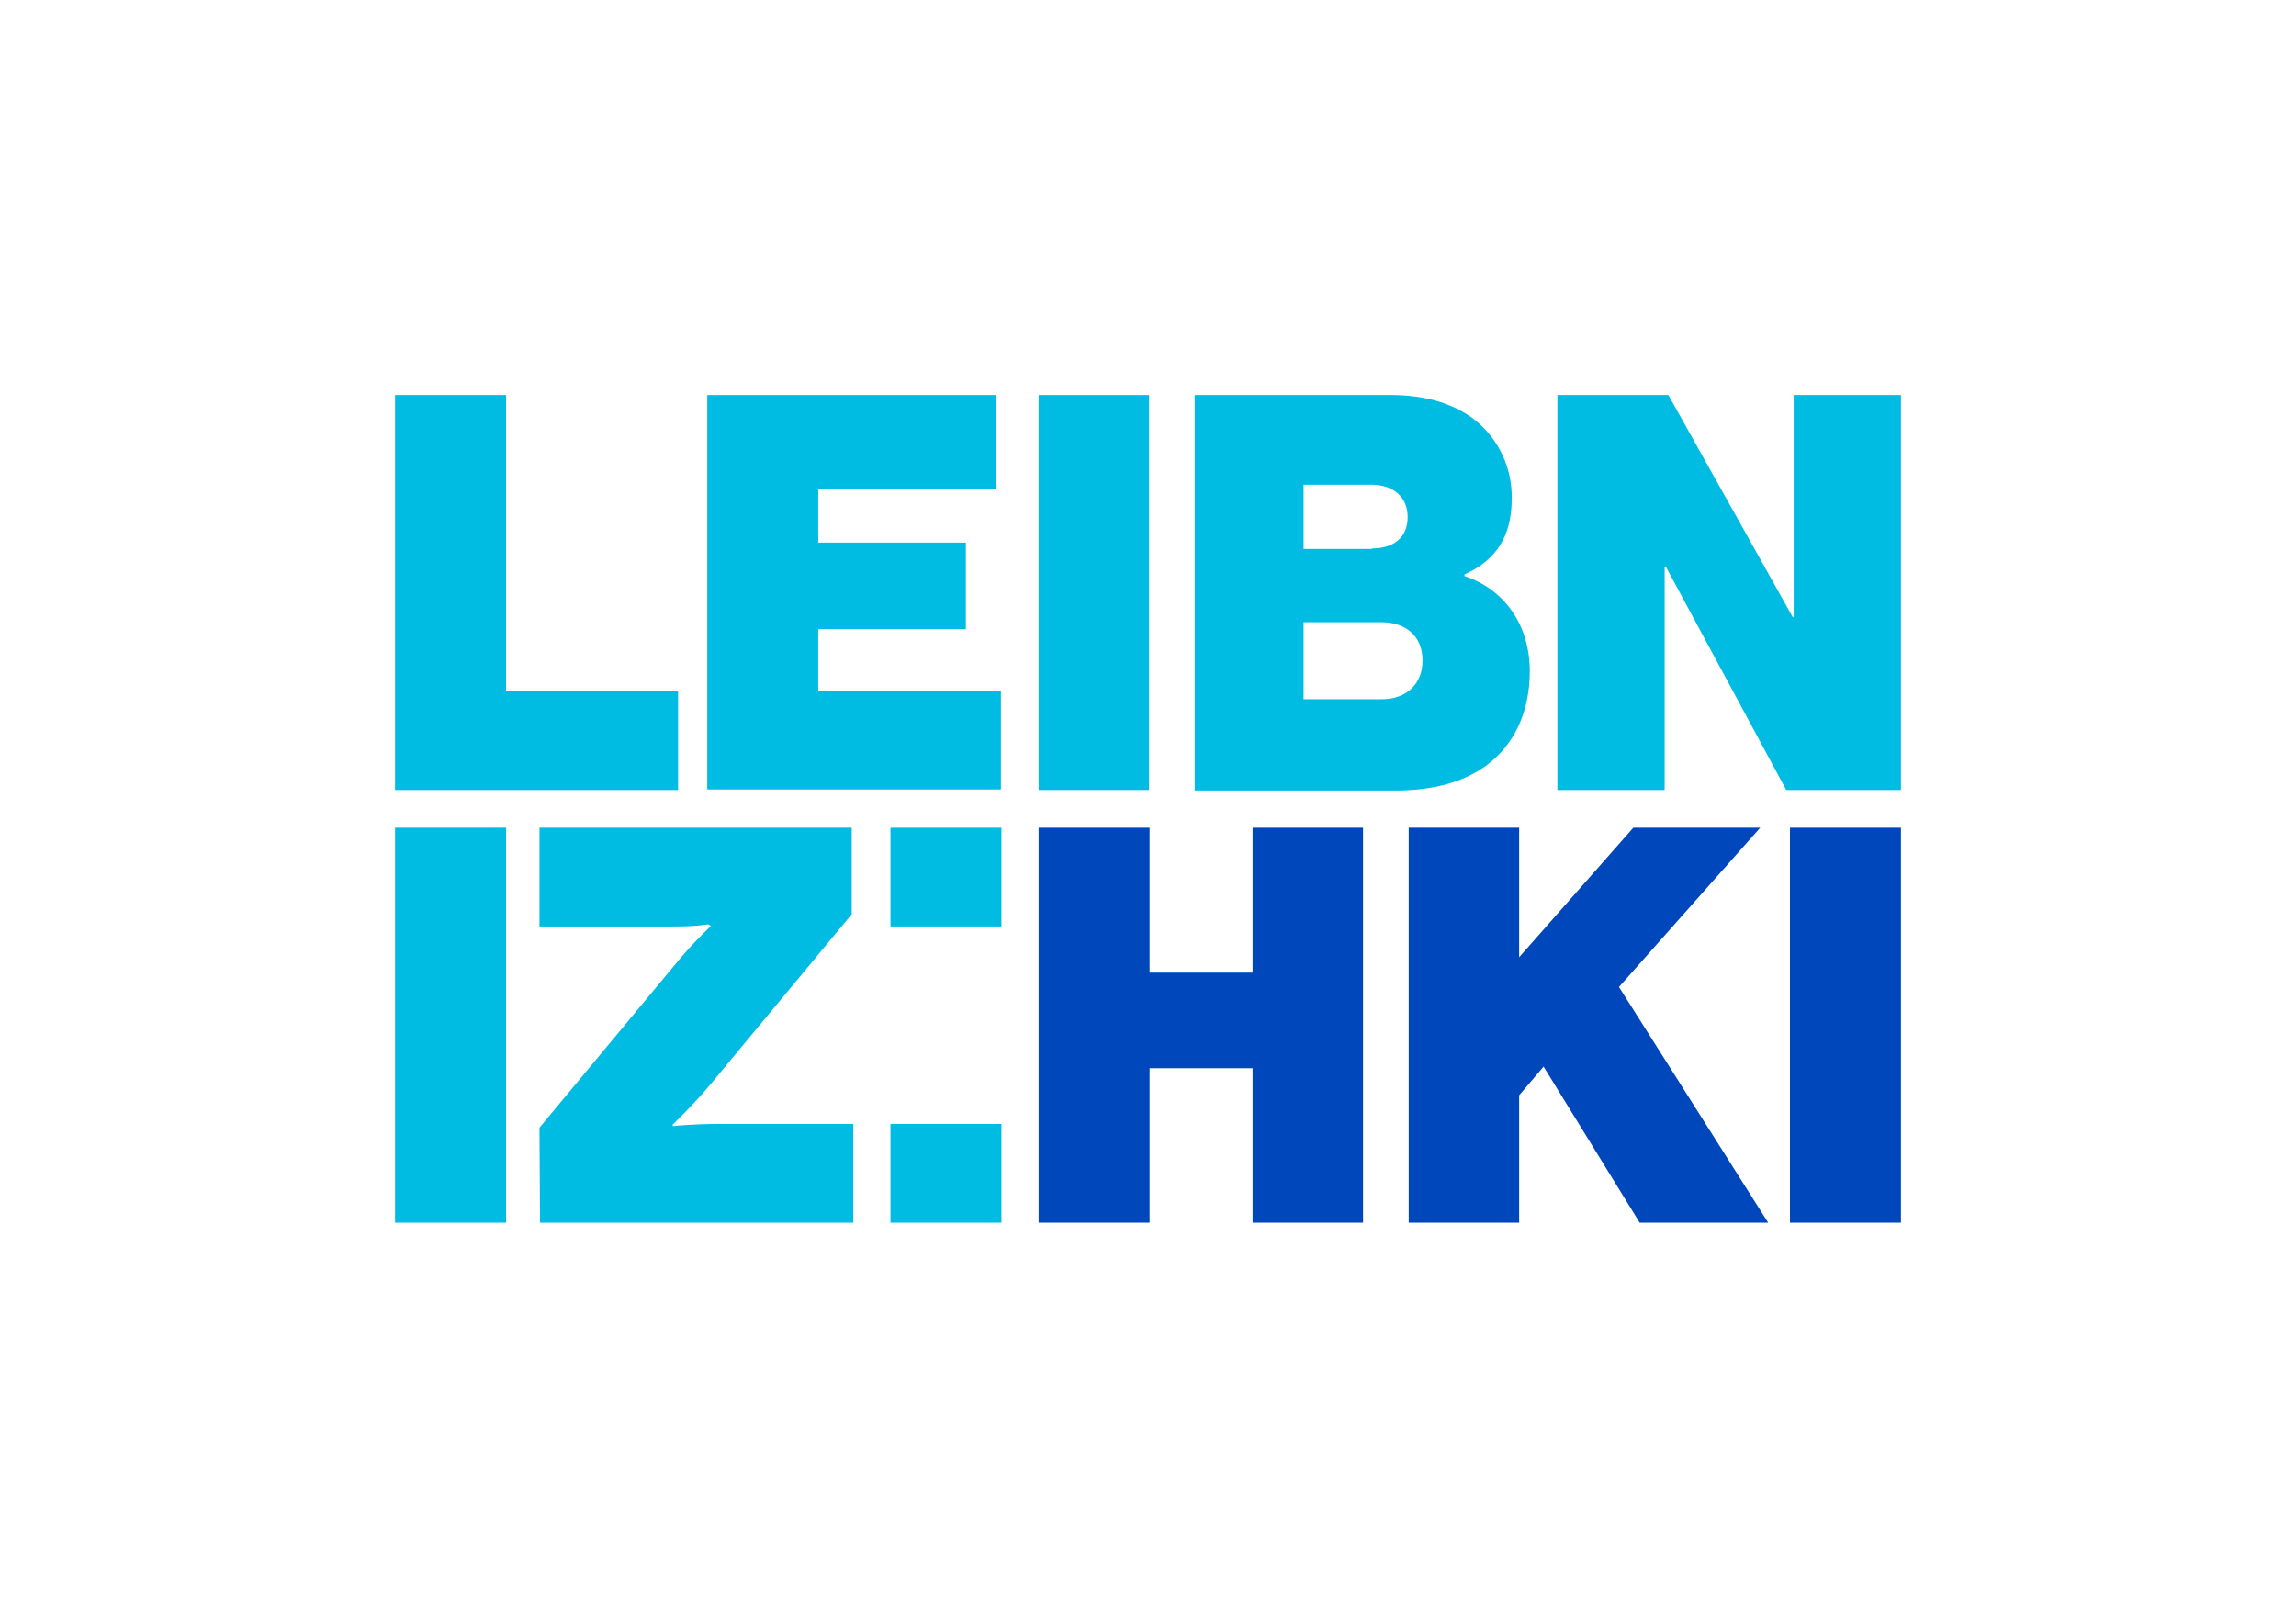
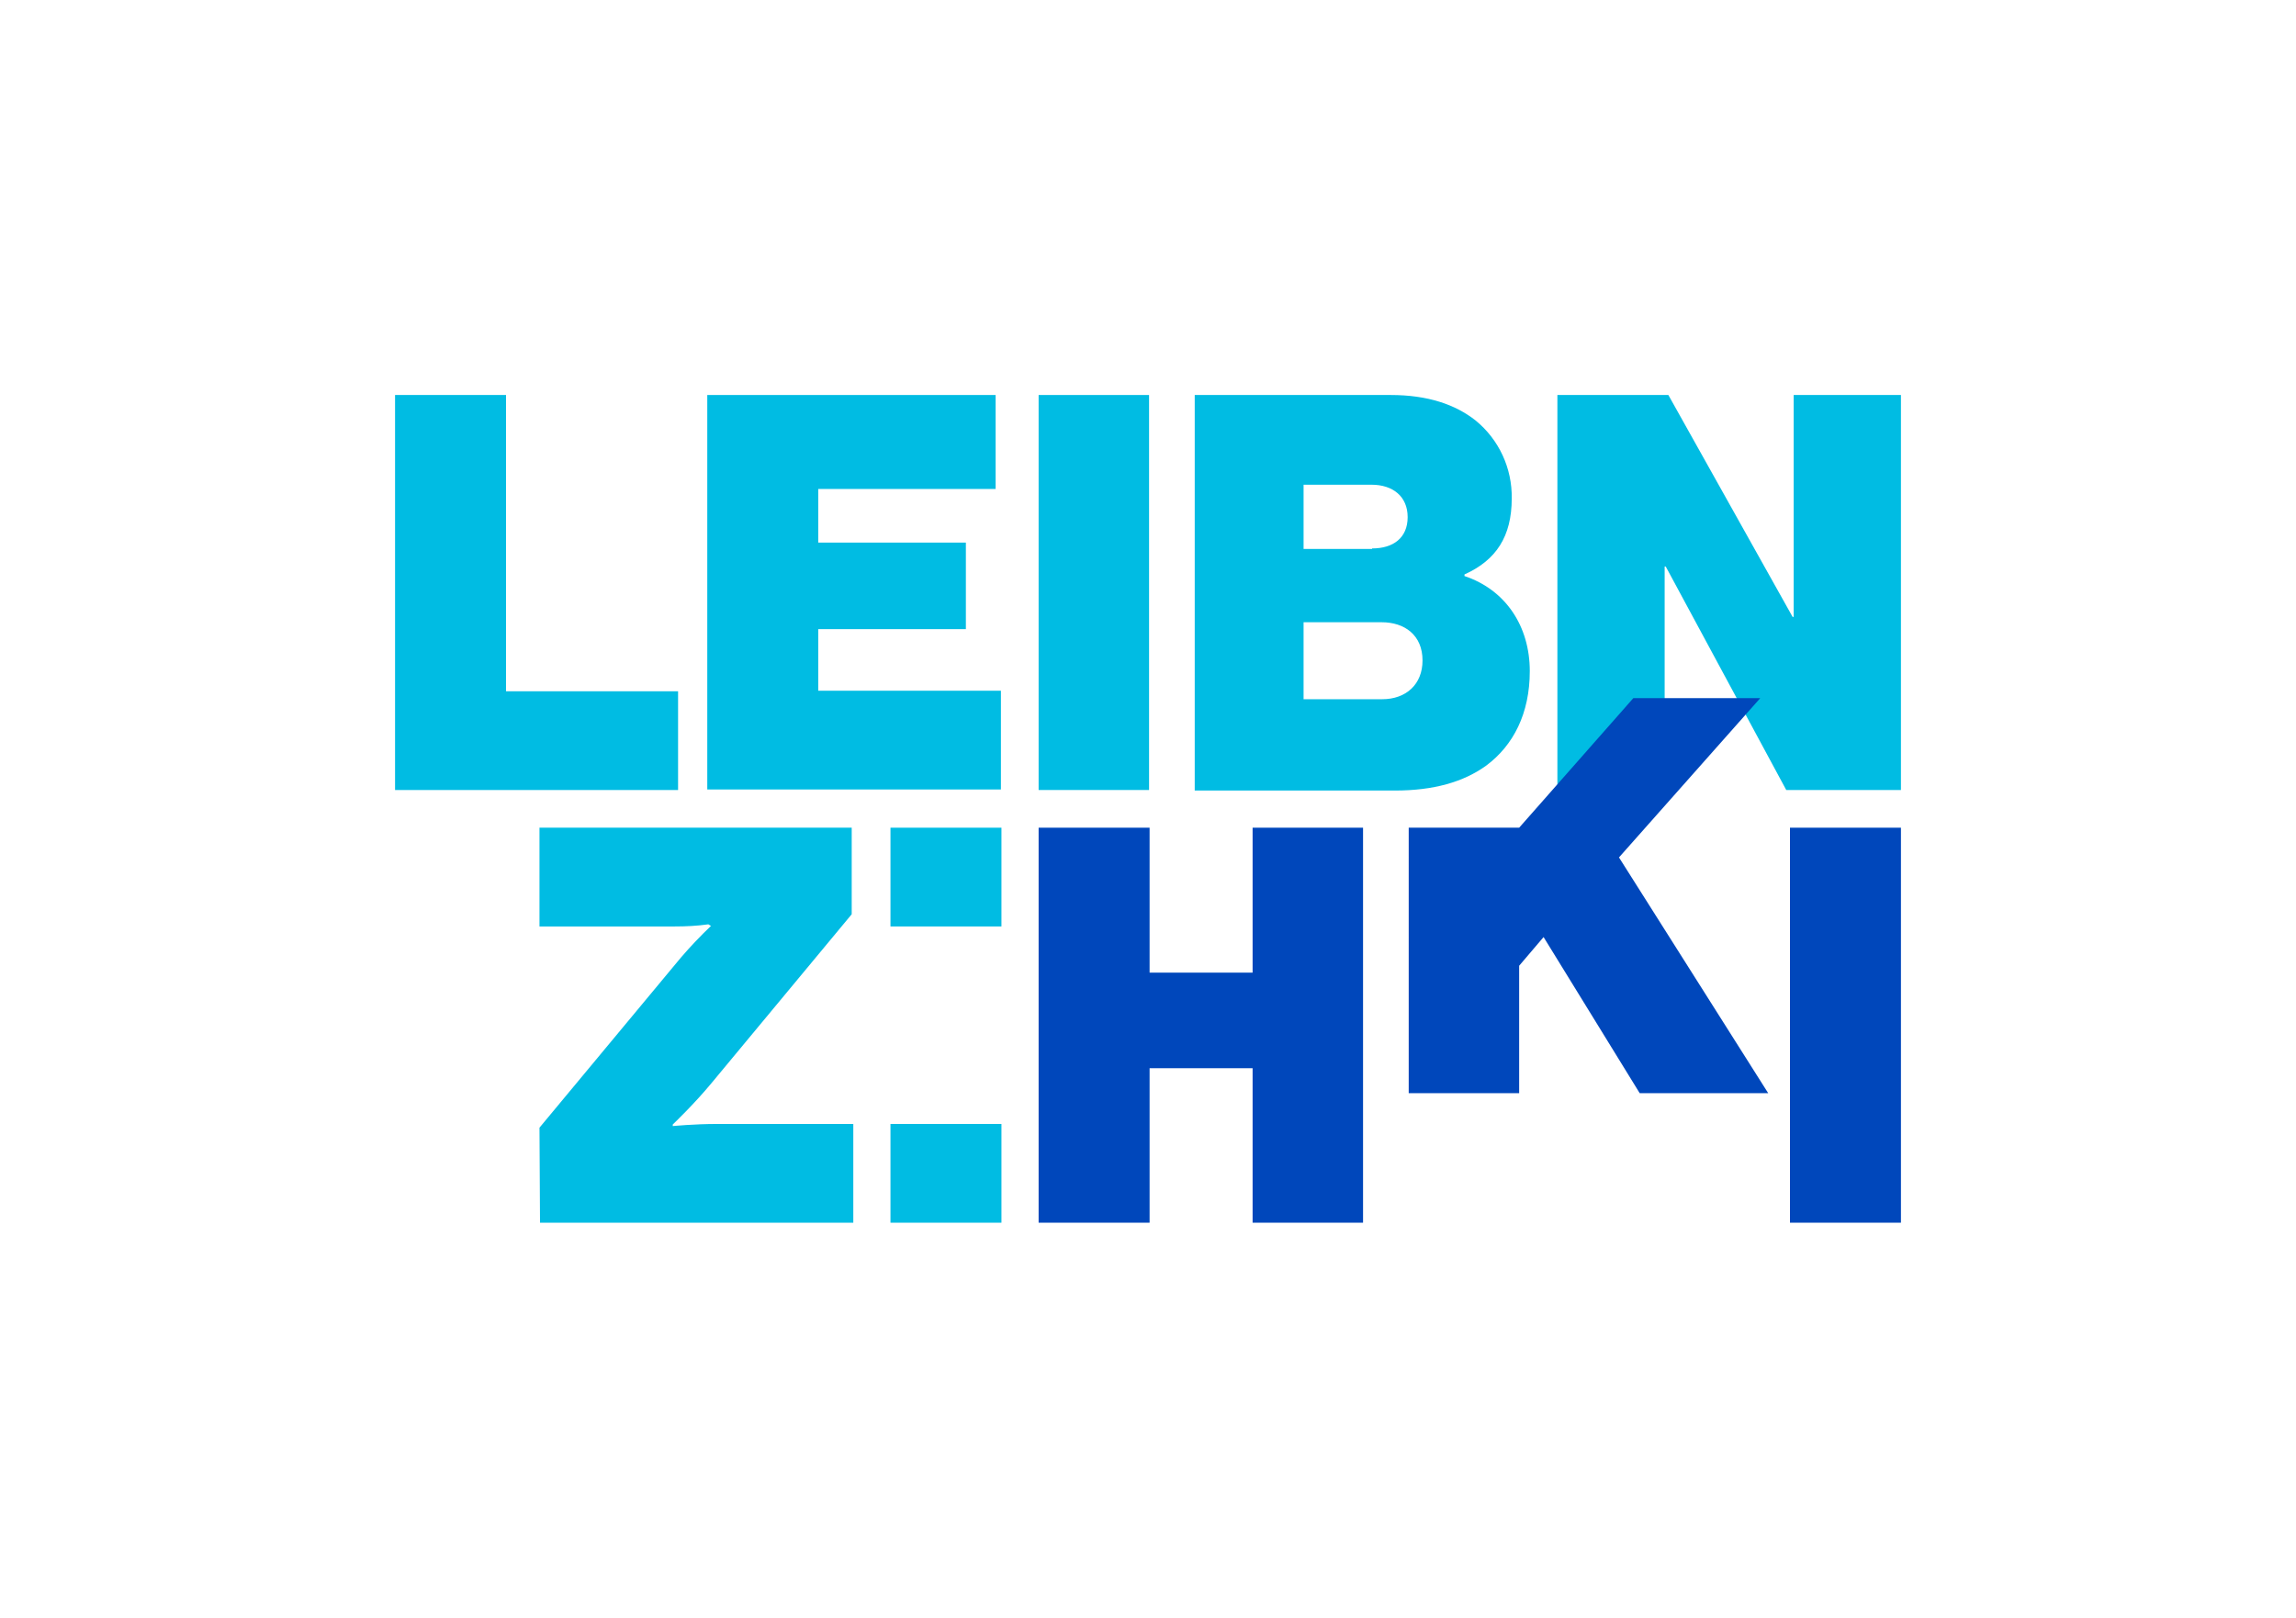
<svg xmlns="http://www.w3.org/2000/svg" version="1.1" id="Ebene_1" x="0px" y="0px" viewBox="0 0 432.4 304.7" style="enable-background:new 0 0 432.4 304.7;" xml:space="preserve">
  <style type="text/css">
	.st0{fill:#00BCE3;}
	.st1{fill:#0047BB;}
</style>
  <path class="st0" d="M74.4,74.4h20.9v55.8h32.4v18.6H74.4V74.4z" />
  <path class="st0" d="M133.2,74.4h54.3v17.7h-33.4v10.1h27.8v16.3h-27.8v11.6h34.4v18.6h-55.3V74.4z" />
  <path class="st0" d="M195.6,74.4h20.8v74.4h-20.8V74.4z" />
  <path class="st0" d="M225,74.4h36.9c7,0,12.2,1.8,16,4.8c4.4,3.6,6.9,9,6.8,14.7c0,7.1-2.9,11.6-8.9,14.3v0.3  c7.8,2.6,12.3,9.5,12.3,17.9c0,8-3.1,14-8.2,17.8c-4.3,3.1-9.9,4.7-17.2,4.7H225V74.4z M258.4,103.3c4,0,6.7-2,6.7-5.9  s-2.8-6.1-6.8-6.1h-12.8v12.1H258.4z M260.3,131.7c4.5,0,7.6-2.8,7.6-7.3c0-4.8-3.4-7.2-7.7-7.2h-14.7v14.5H260.3z" />
  <path class="st0" d="M293.3,74.4h20.9l23.4,41.8h0.2V74.4h20.2v74.4h-21.6l-22.7-42.1h-0.2v42.1h-20.2V74.4z" />
  <path class="st0" d="M167.7,211.7h20.9v18.6h-20.9V211.7z" />
  <path class="st0" d="M167.7,155.9h20.9v18.6h-20.9V155.9z" />
-   <path class="st0" d="M74.4,155.9h20.9v74.4H74.4V155.9z" />
  <path class="st0" d="M101.6,212.4l26.6-32c1.8-2.1,3.7-4.1,5.7-6l-0.5-0.3c-2.1,0.3-4.2,0.4-6.3,0.4h-25.5v-18.6h58.8v16.3L134,204  c-3.3,4-7.3,7.8-7.3,7.8v0.3c0,0,4-0.4,8.4-0.4h25.6v18.6h-59L101.6,212.4z" />
  <path class="st1" d="M195.6,155.9h20.9v27.3h19.4v-27.3h20.8v74.4h-20.8v-29.1h-19.4v29.1h-20.9V155.9z" />
-   <path class="st1" d="M265.3,155.9h20.8v24.4l21.5-24.4h23.9l-26.6,30l28.1,44.4h-24.2l-18.1-29.4l-4.6,5.4v24h-20.8V155.9z" />
+   <path class="st1" d="M265.3,155.9h20.8l21.5-24.4h23.9l-26.6,30l28.1,44.4h-24.2l-18.1-29.4l-4.6,5.4v24h-20.8V155.9z" />
  <path class="st1" d="M337.1,155.9h20.9v74.4h-20.9V155.9z" />
</svg>